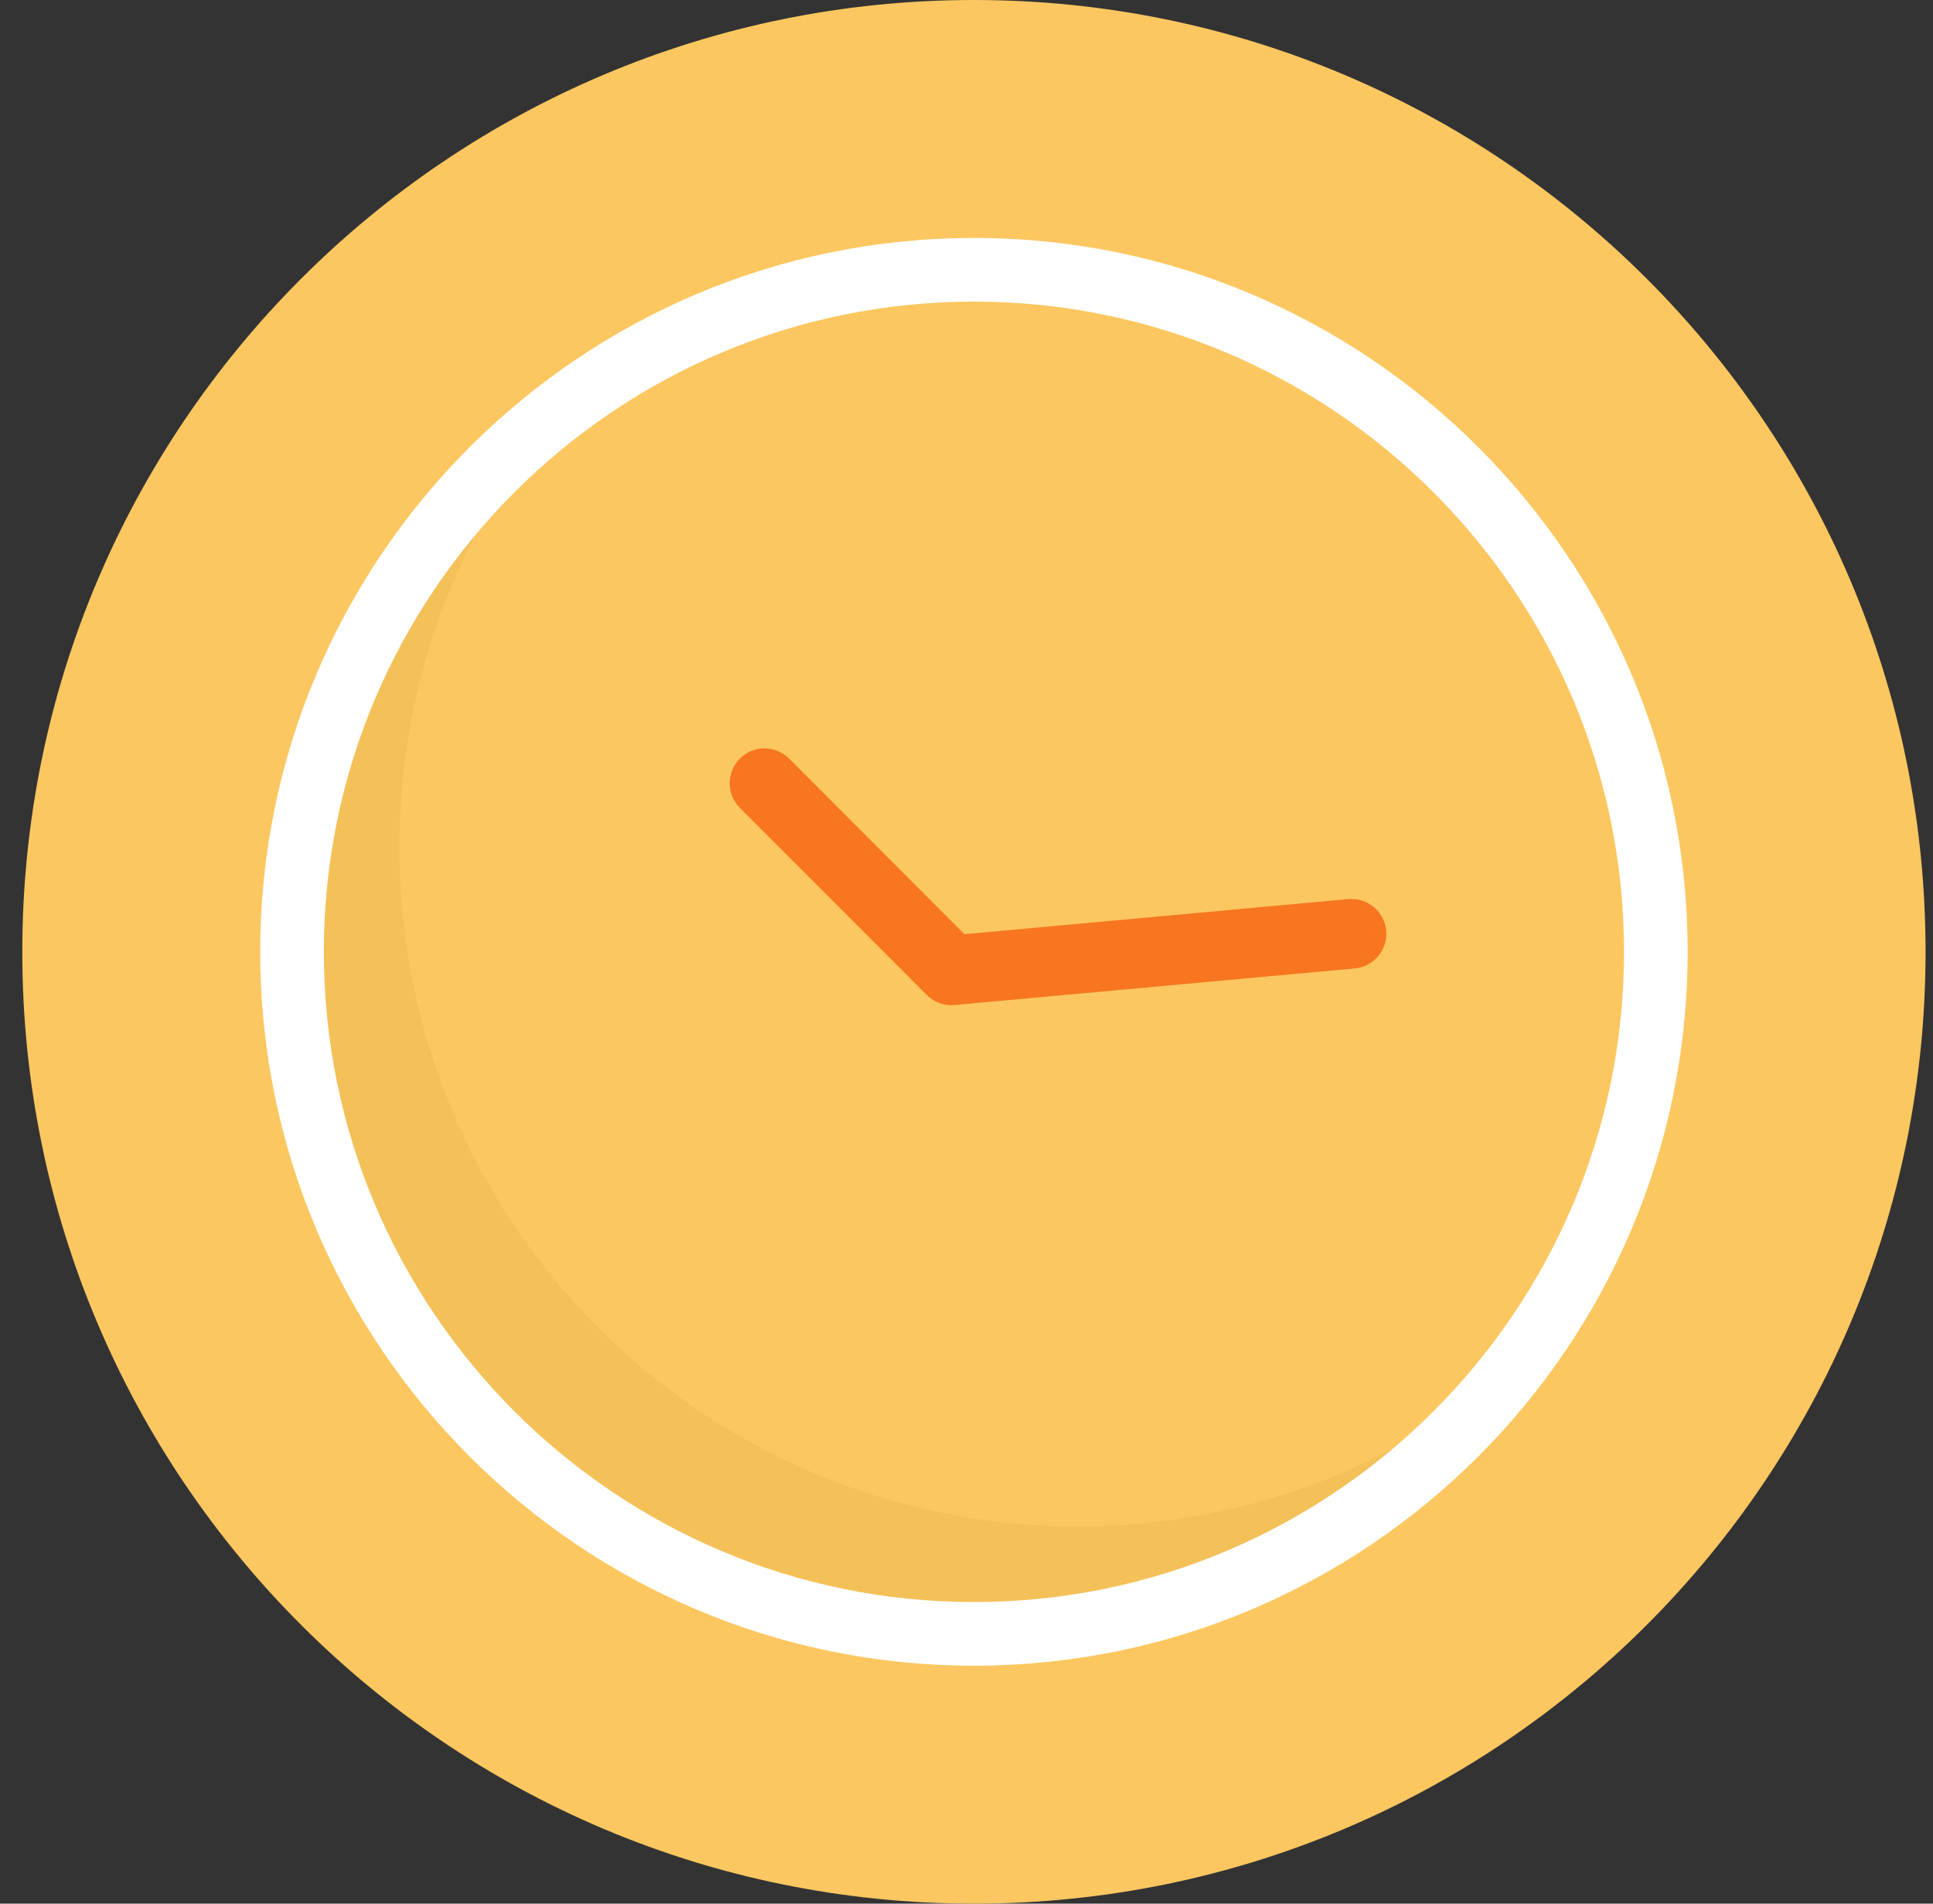
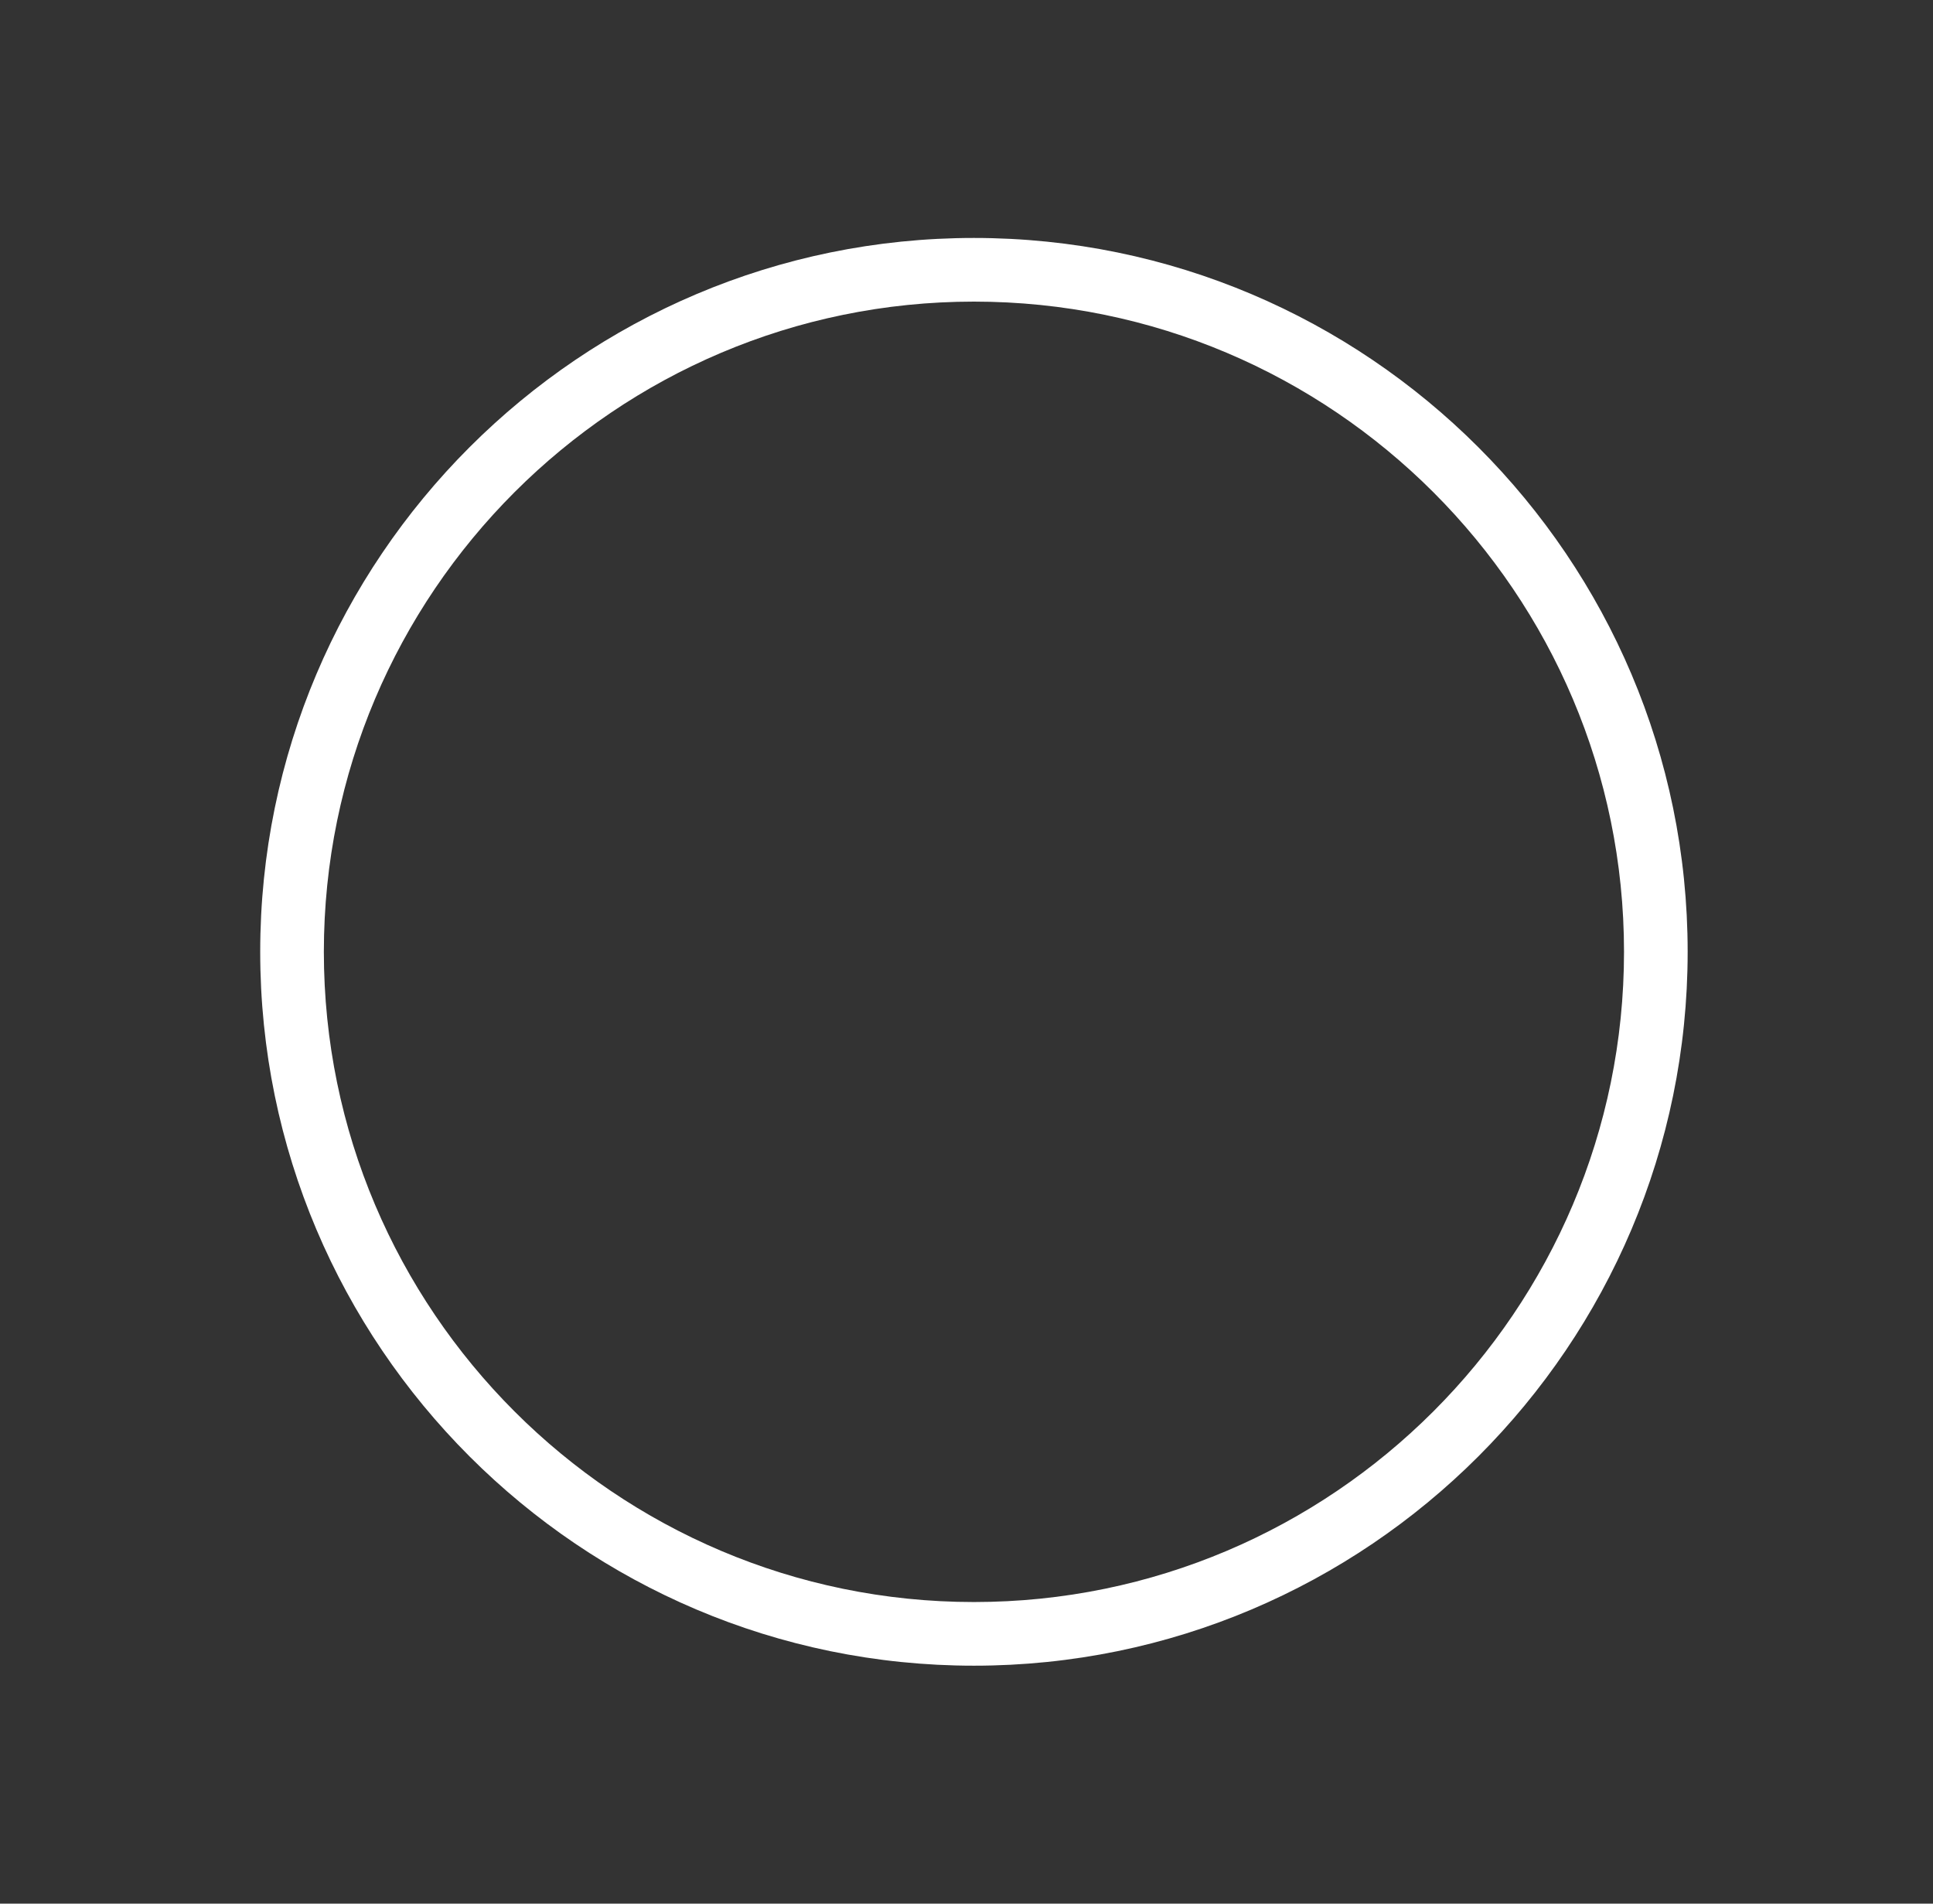
<svg xmlns="http://www.w3.org/2000/svg" width="65" height="64" viewBox="0 0 65 64" fill="none">
  <rect x="0" y="0" width="65" height="64" fill="#333333" stroke="none" />
-   <path d="M0.75 32C0.75 14.327 15.077 0 32.75 0C50.423 0 64.75 14.327 64.75 32C64.75 49.673 50.423 64 32.75 64C15.077 64 0.75 49.673 0.75 32Z" fill="#FCC760" />
  <g clip-path="url(#clip0)">
-     <path d="M36.239 51.317C23.644 51.317 13.433 41.096 13.433 28.488C13.425 23.287 15.2 18.24 18.461 14.189C13.057 18.52 9.914 25.074 9.921 32C9.921 44.609 20.131 54.829 32.727 54.829C39.641 54.835 46.182 51.696 50.504 46.298C46.462 49.553 41.428 51.324 36.239 51.317Z" fill="#99710A" fill-opacity="0.08" />
-     <path d="M31.991 33.794C31.68 33.794 31.382 33.67 31.163 33.45L24.883 27.163C24.424 26.707 24.421 25.966 24.877 25.507C25.333 25.048 26.074 25.046 26.533 25.501L26.54 25.508L32.432 31.408L45.341 30.227C45.984 30.17 46.553 30.643 46.612 31.287C46.671 31.93 46.197 32.5 45.554 32.559L32.098 33.789C32.062 33.793 32.026 33.794 31.991 33.794Z" fill="#F7761F" />
    <path d="M32.75 56C19.516 56 8.75 45.234 8.75 32C8.75 18.766 19.516 8 32.75 8C45.984 8 56.75 18.766 56.75 32C56.75 45.234 45.984 56 32.75 56ZM32.75 10.14C20.696 10.14 10.89 19.946 10.89 32C10.89 44.054 20.696 53.86 32.75 53.86C44.804 53.86 54.61 44.054 54.61 32C54.61 19.946 44.804 10.14 32.75 10.14Z" fill="white" />
  </g>
  <defs>
    <clipPath id="clip0">
      <rect width="48" height="48" fill="white" transform="translate(8.75 8)" />
    </clipPath>
  </defs>
</svg>